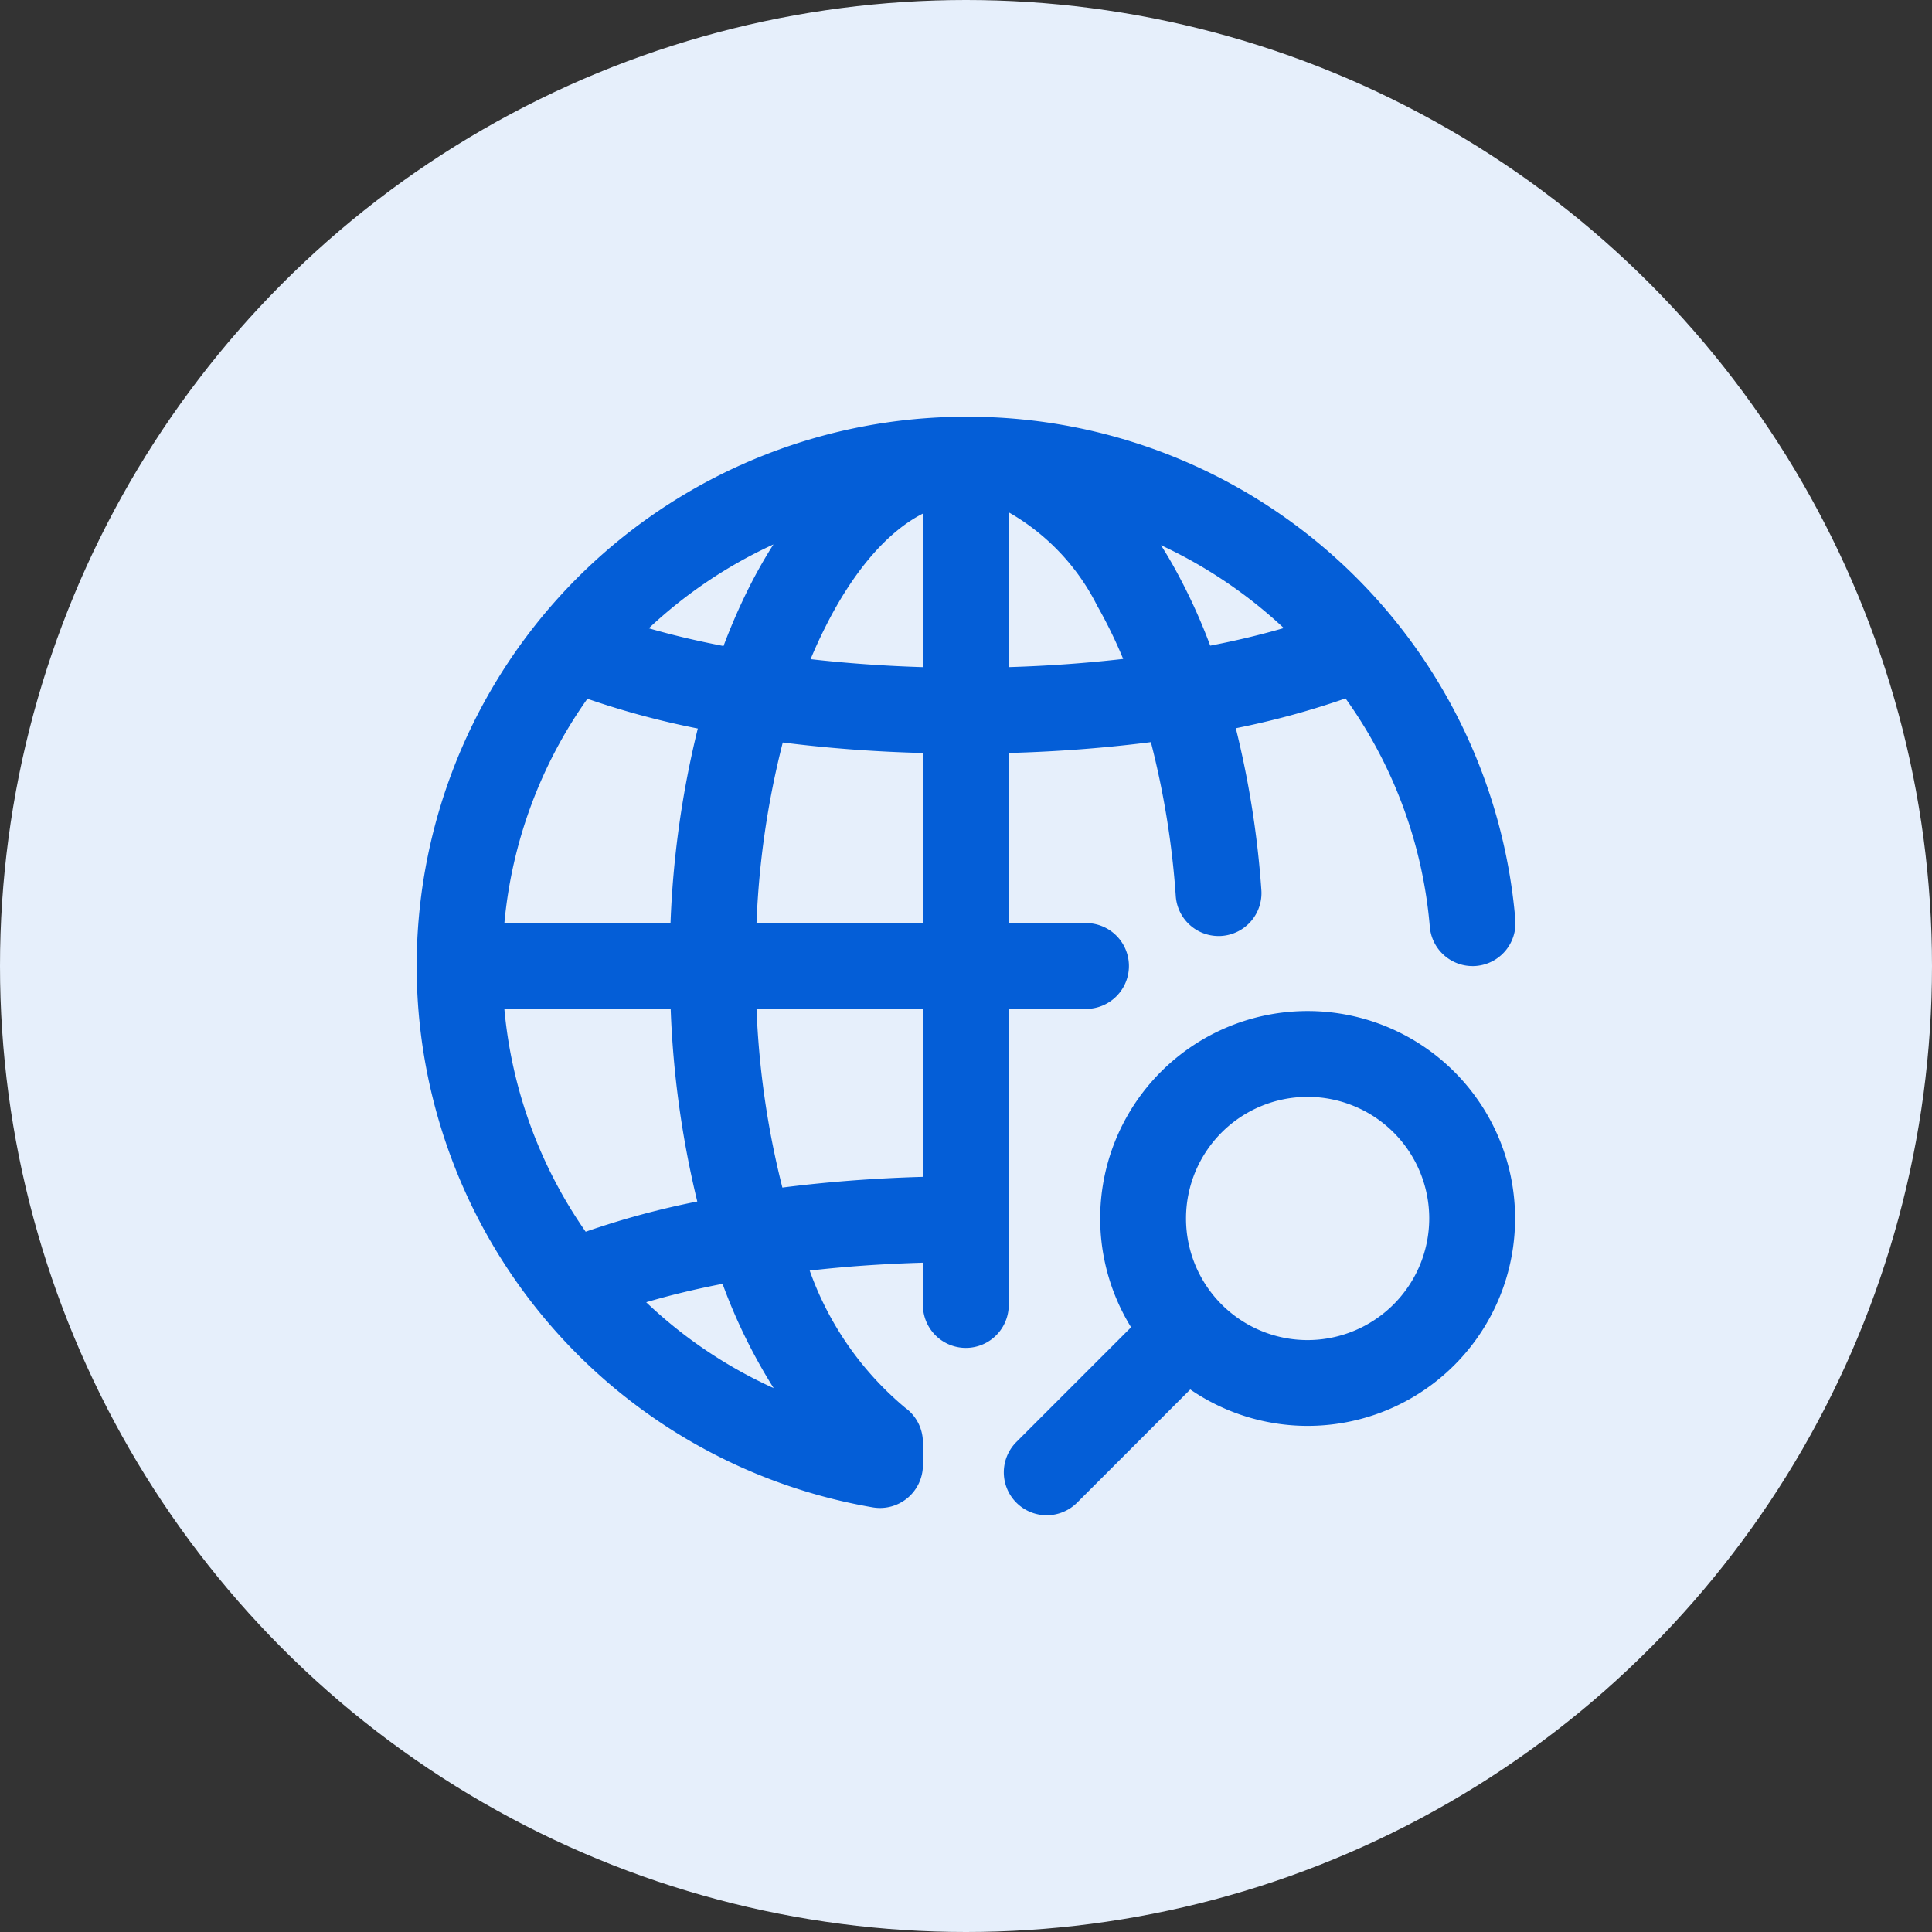
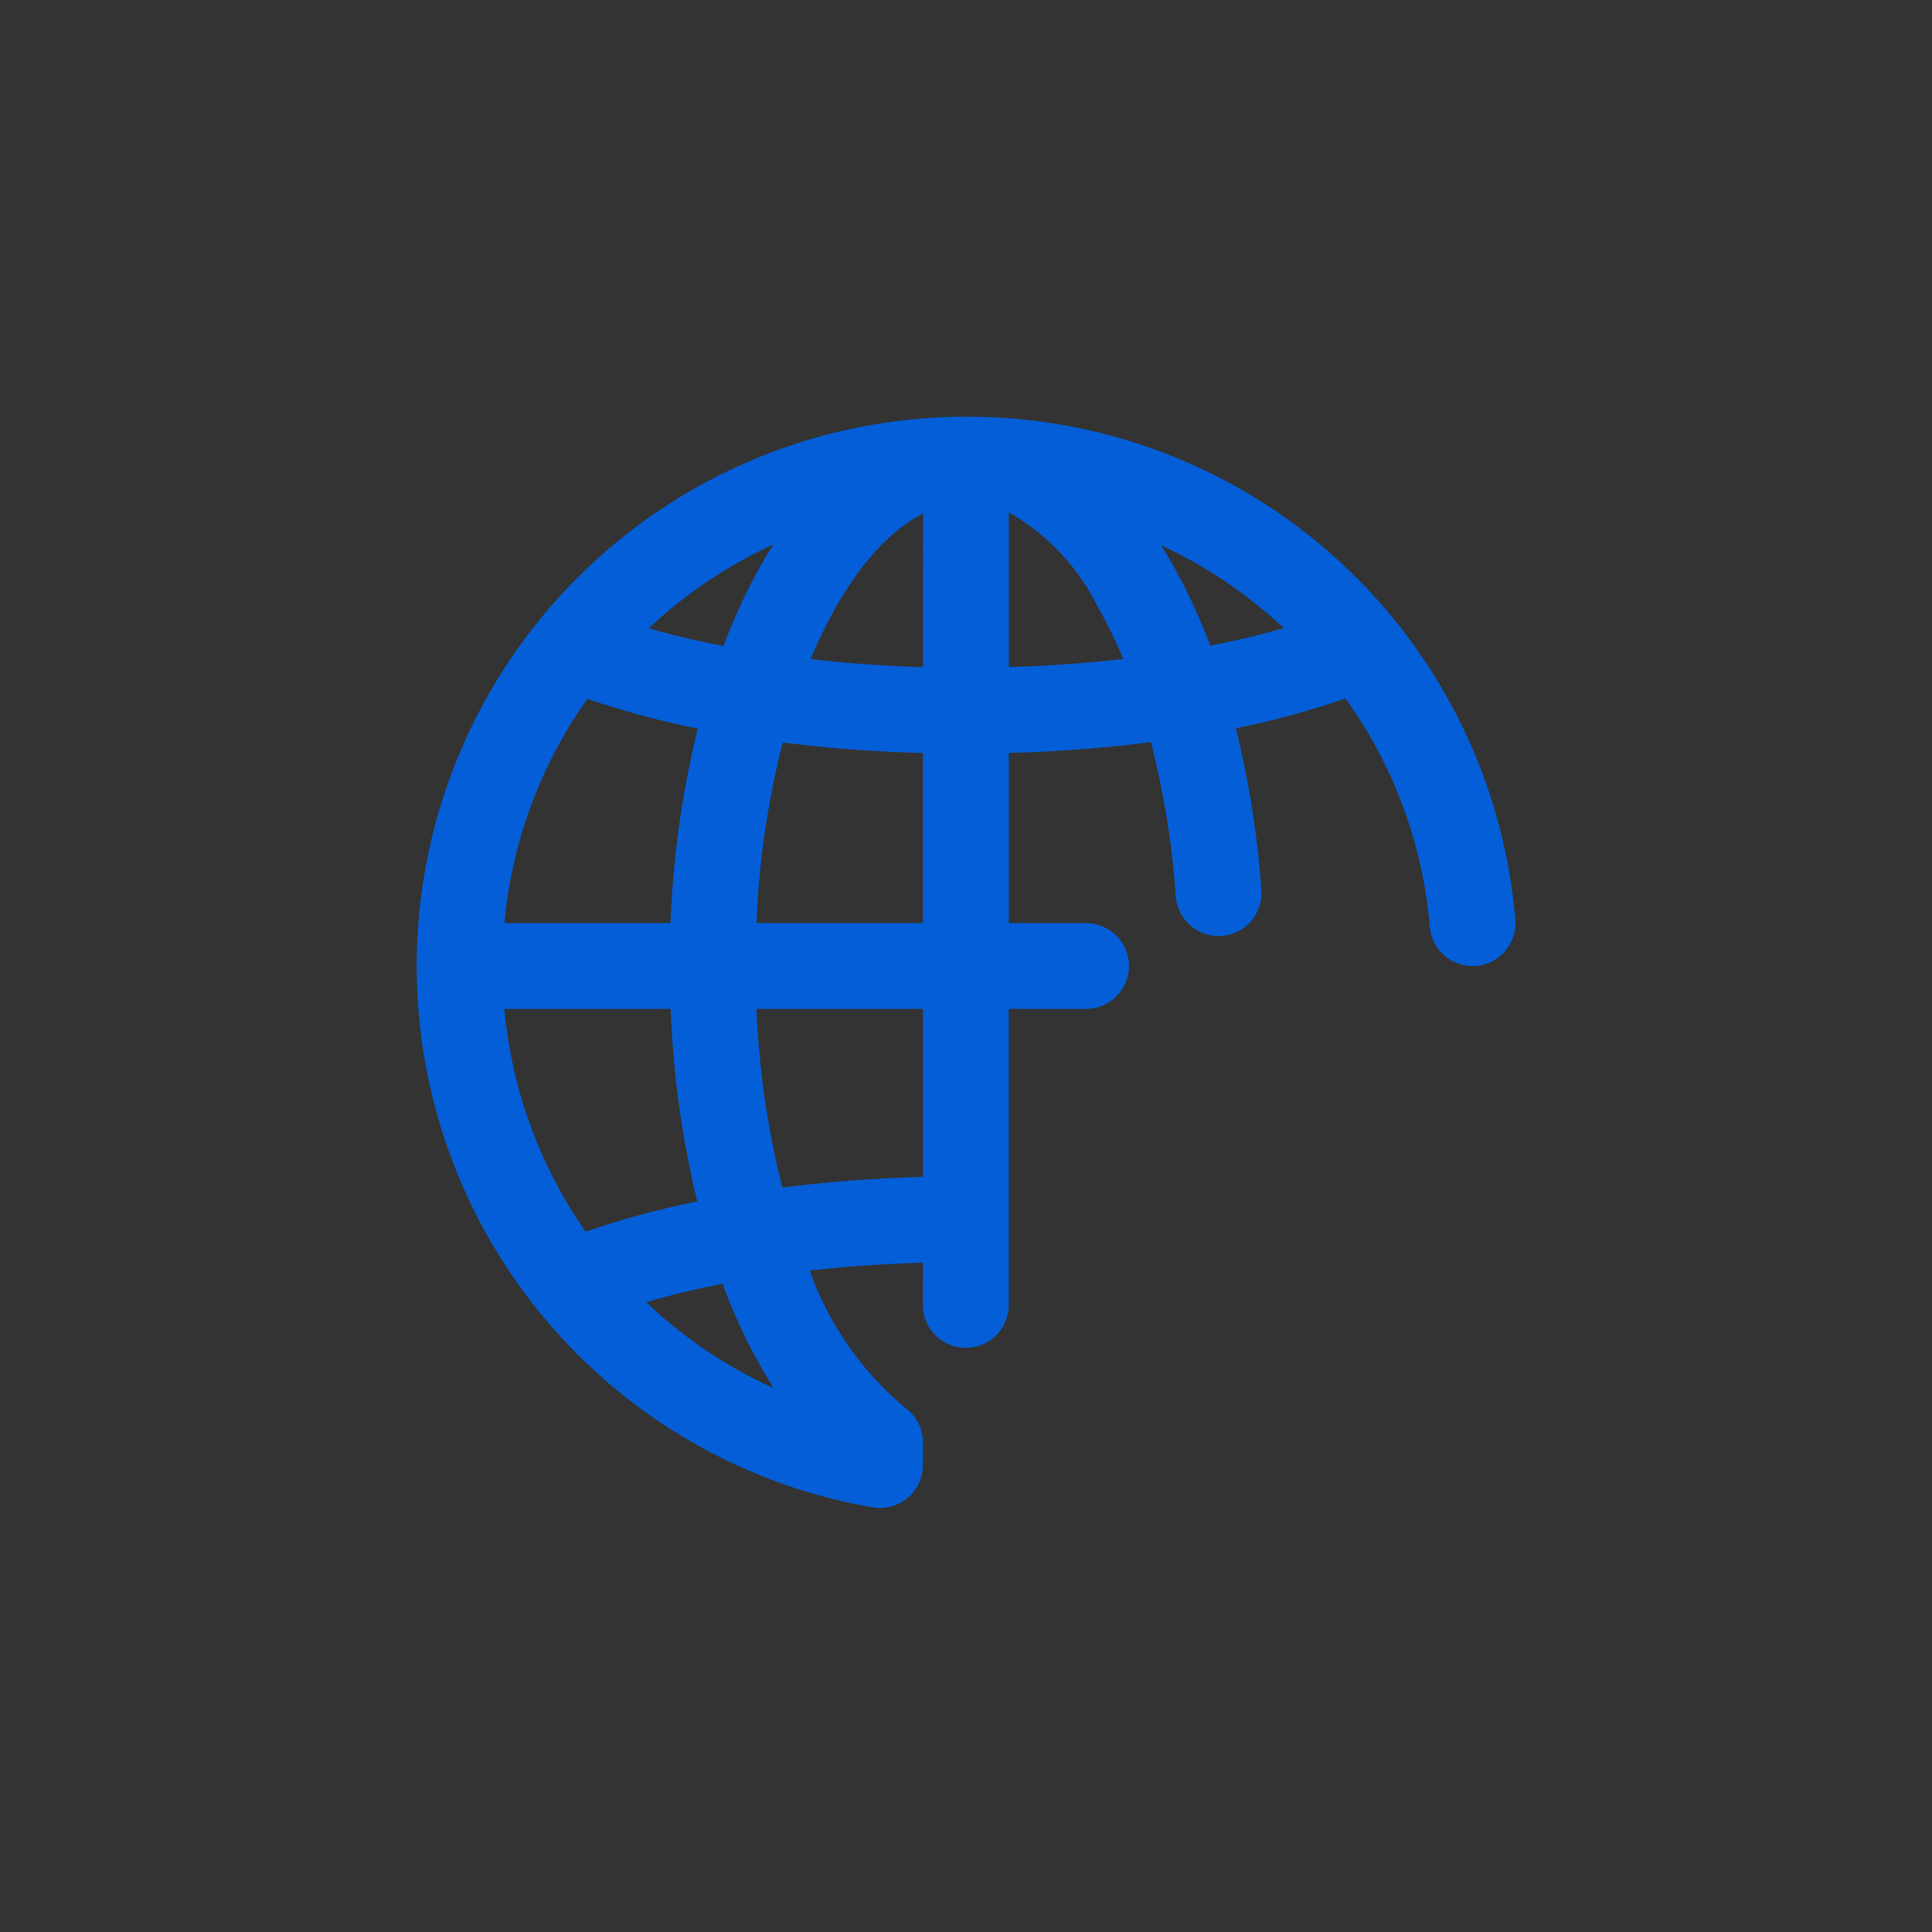
<svg xmlns="http://www.w3.org/2000/svg" width="92" height="92" viewBox="0 0 92 92">
  <rect x="0" y="0" width="92" height="92" fill="#333333" stroke="none" />
  <g transform="translate(-1226 -588)">
-     <circle cx="46" cy="46" r="46" transform="translate(1226 588)" fill="#e6effb" />
    <g transform="translate(1245.837 607.762)">
      <g transform="translate(0 0.083)">
        <g transform="translate(0 0)">
-           <path d="M288.09,276.994a9.874,9.874,0,0,0-8.407,15.059l-5.462,5.462a2.043,2.043,0,0,0,2.89,2.89l5.391-5.391a9.877,9.877,0,1,0,5.588-18.02Zm0,15.669a5.791,5.791,0,1,1,5.791-5.791A5.8,5.8,0,0,1,288.09,292.663Z" transform="translate(-245.659 -248.694)" fill="#045ed7" />
          <path d="M28.2,28.281h3.678a2.043,2.043,0,0,0,0-4.087H28.2v-8.1c2.34-.064,4.612-.24,6.767-.516a40.674,40.674,0,0,1,1.185,7.333,2.044,2.044,0,0,0,2.036,1.9c.049,0,.1,0,.149-.005a2.043,2.043,0,0,0,1.891-2.185,44.939,44.939,0,0,0-1.217-7.705,39.526,39.526,0,0,0,5.225-1.42,21.8,21.8,0,0,1,4.013,10.873,2.043,2.043,0,0,0,2.034,1.873c.057,0,.115,0,.173-.007a2.043,2.043,0,0,0,1.865-2.207A26.157,26.157,0,0,0,26.257.083l-.051,0-.051,0a26.157,26.157,0,0,0-4.43,51.935A2.044,2.044,0,0,0,24.111,50V48.928a2.043,2.043,0,0,0-.849-1.658,15.081,15.081,0,0,1-4.542-6.527c1.729-.2,3.537-.323,5.391-.377V42.38a2.043,2.043,0,0,0,4.087,0v-14.1Zm13.1-18.137c-1.089.317-2.265.6-3.508.839a27.41,27.41,0,0,0-1.83-3.93q-.252-.44-.515-.853A22.377,22.377,0,0,1,41.294,10.144ZM28.2,4.636a10.557,10.557,0,0,1,4.211,4.448,22.481,22.481,0,0,1,1.236,2.532c-1.751.2-3.58.334-5.447.389ZM16.993,6.163A23.565,23.565,0,0,0,15.8,8.275,29.159,29.159,0,0,0,14.616,11c-1.261-.243-2.454-.525-3.558-.844A22.149,22.149,0,0,1,16.993,6.163Zm-8.859,7.35a39.847,39.847,0,0,0,5.258,1.417,45.78,45.78,0,0,0-1.3,9.265H4.181A21.938,21.938,0,0,1,8.134,13.513ZM4.18,28.281H12.1a45.91,45.91,0,0,0,1.267,9.172,39.712,39.712,0,0,0-5.315,1.439A22.016,22.016,0,0,1,4.18,28.281ZM10.934,42.25c1.128-.333,2.347-.627,3.636-.877a26.3,26.3,0,0,0,2.434,4.966A21.933,21.933,0,0,1,10.934,42.25Zm13.177-5.971c-2.306.064-4.555.237-6.692.51a41.237,41.237,0,0,1-1.231-8.507h7.923v8Zm0-12.084H16.187a41.213,41.213,0,0,1,1.251-8.6c2.128.27,4.368.441,6.673.5Zm0-12.189c-1.832-.055-3.627-.184-5.349-.379q.329-.789.7-1.525c1.344-2.688,2.971-4.559,4.654-5.411Z" transform="translate(0 -0.083)" fill="#045ed7" />
        </g>
      </g>
    </g>
  </g>
</svg>